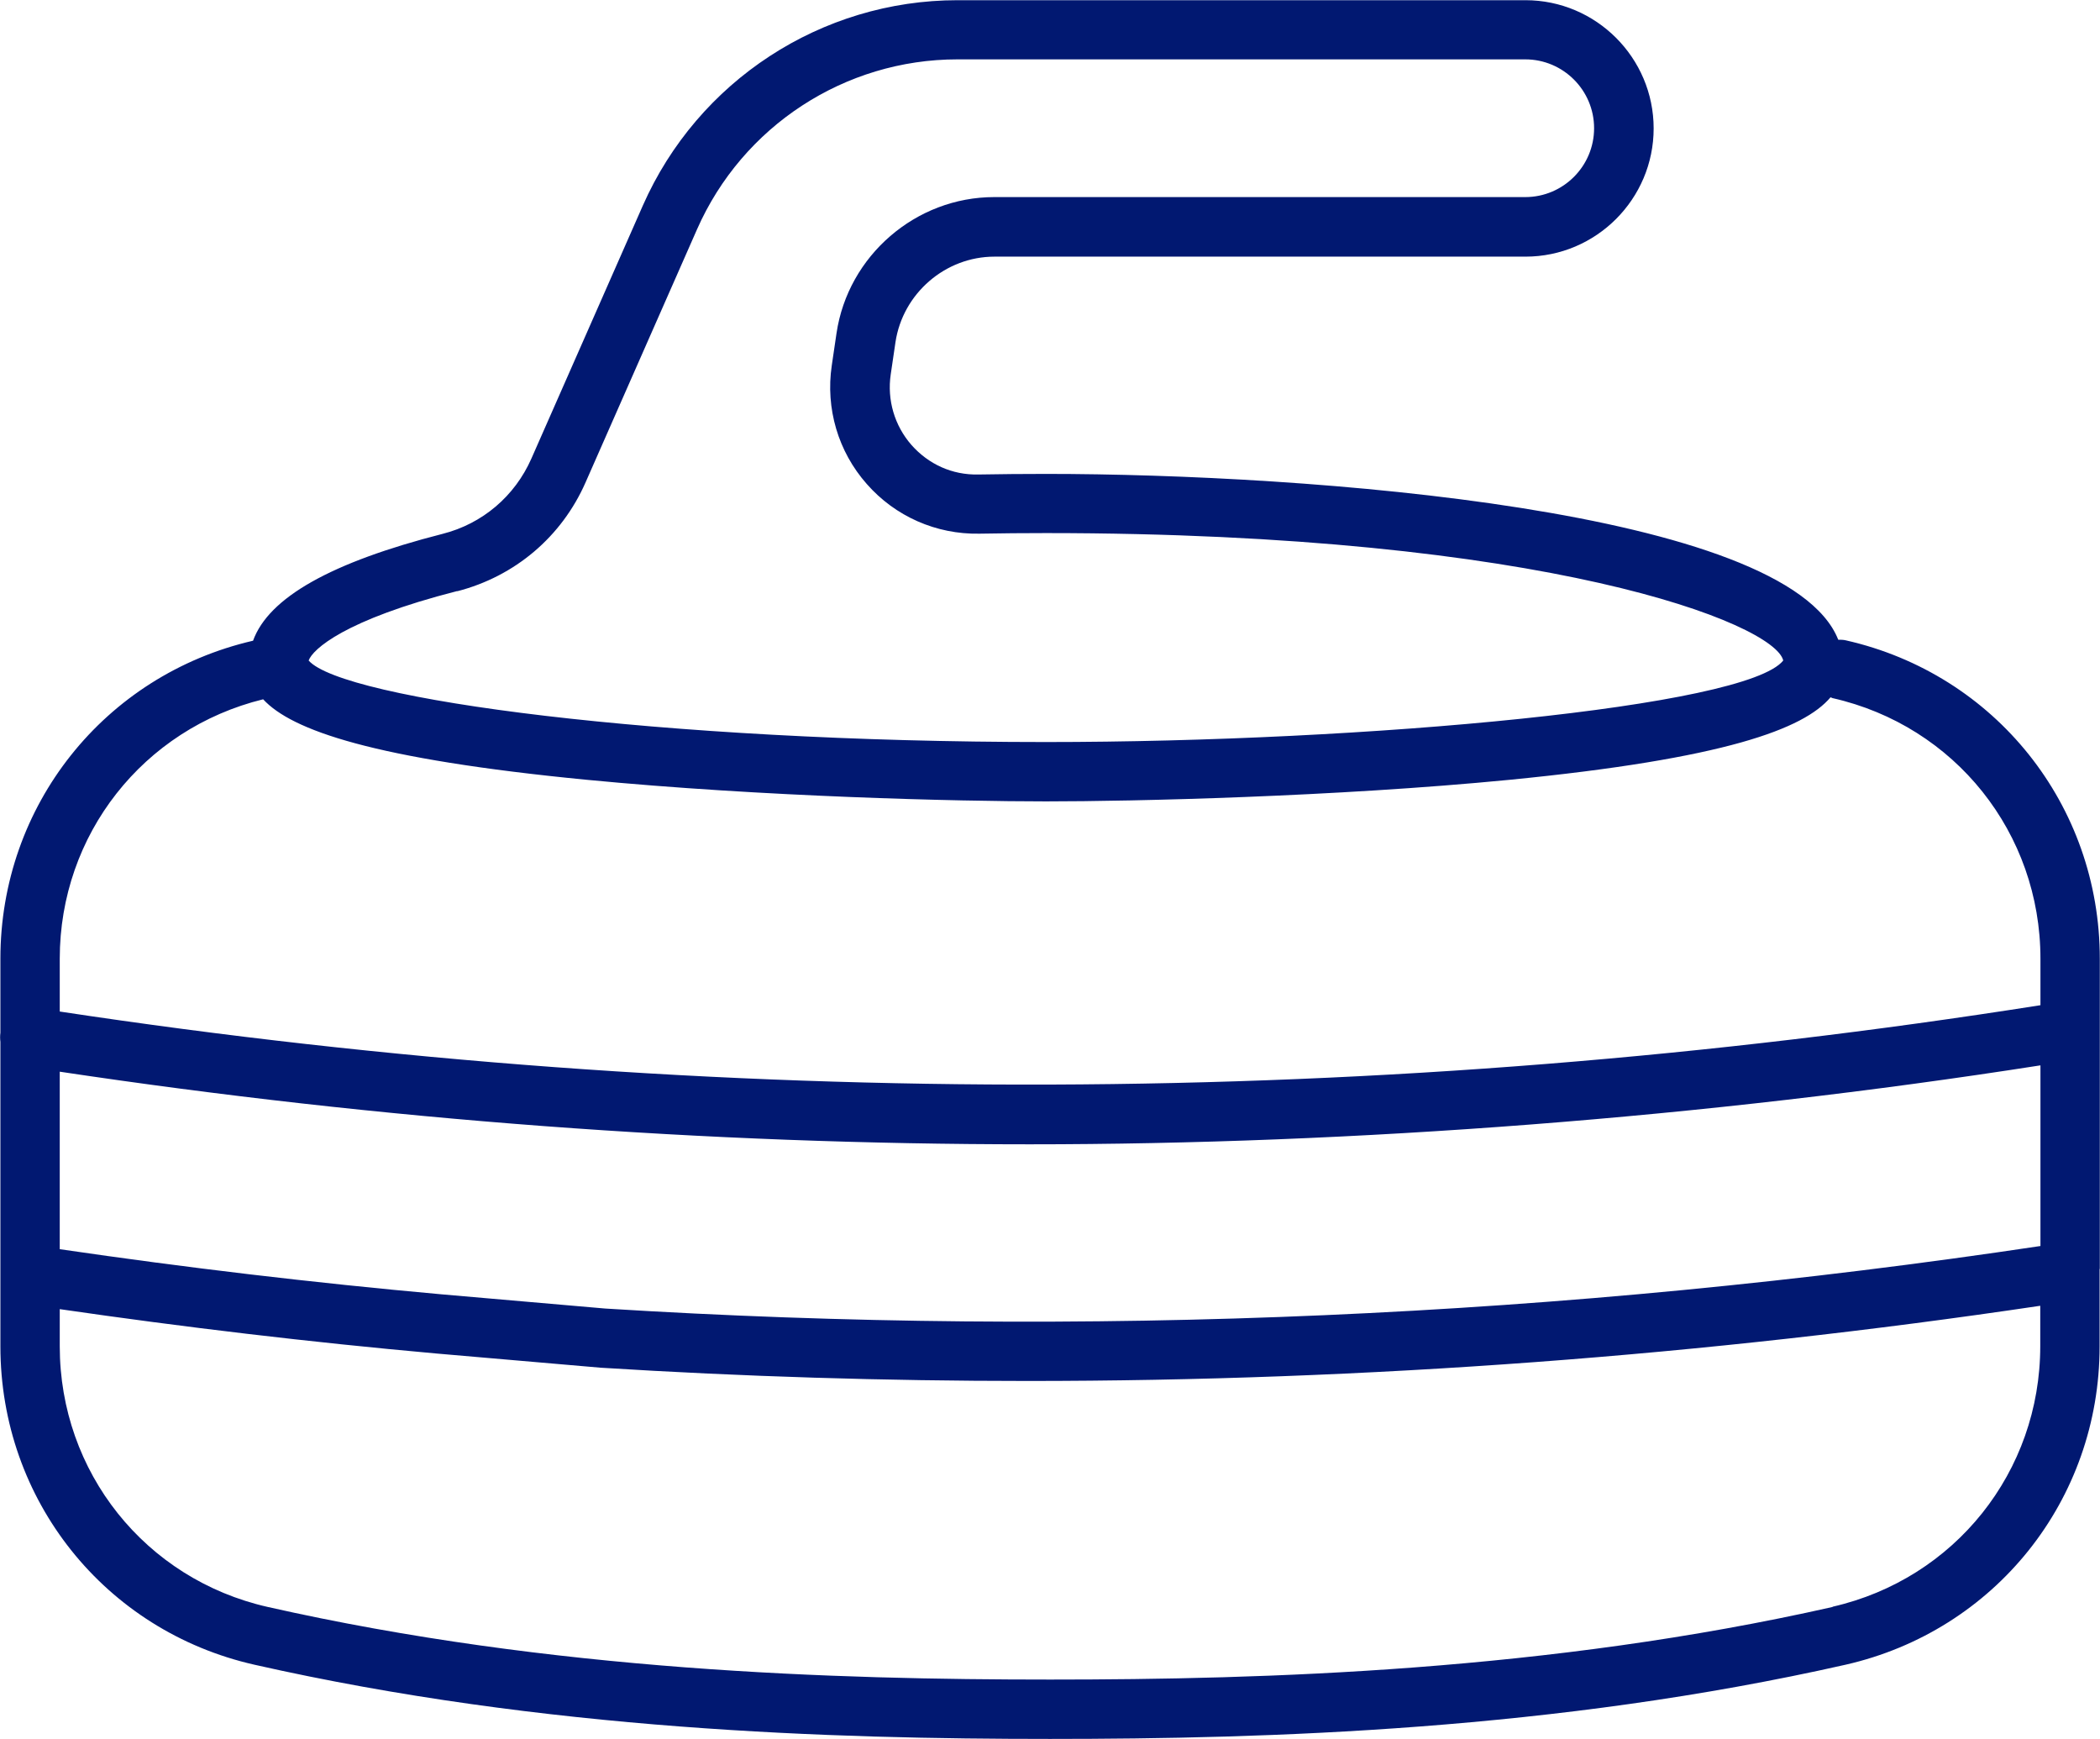
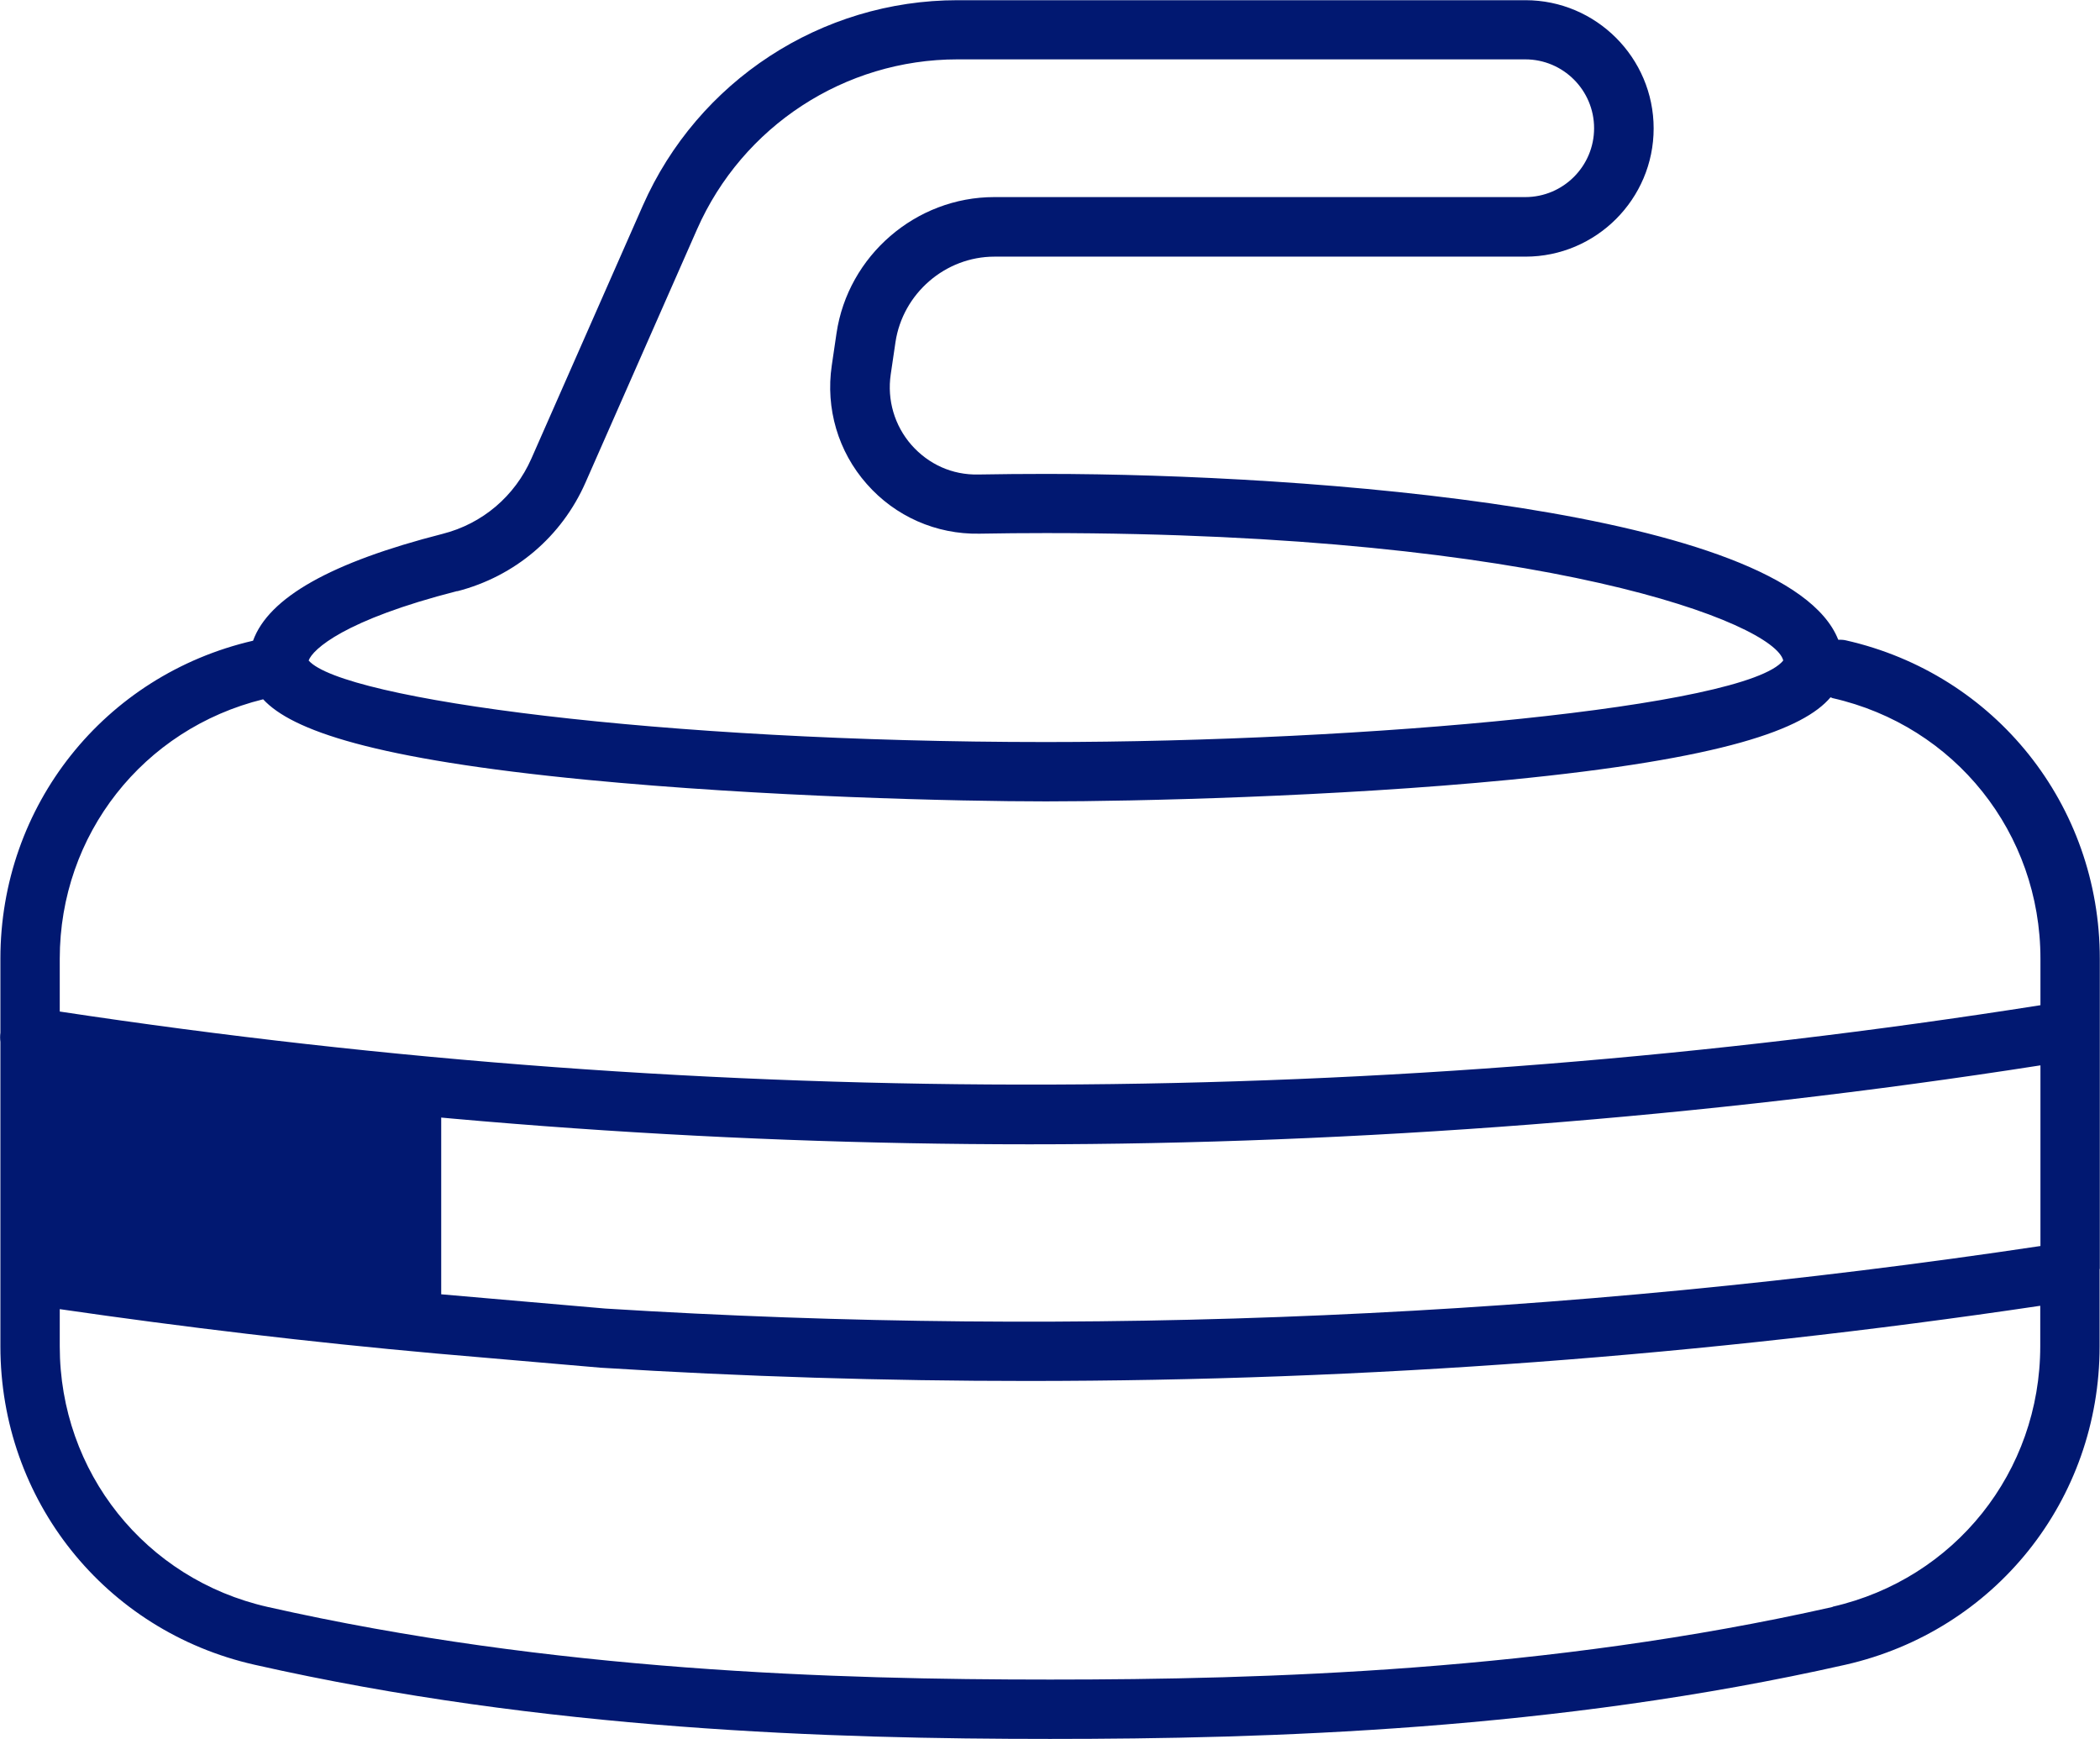
<svg xmlns="http://www.w3.org/2000/svg" id="Ebene_2" data-name="Ebene 2" viewBox="0 0 106.14 87.88">
  <defs>
    <style>
      .cls-1 {
        fill: #011871;
      }
    </style>
  </defs>
  <g id="Ebene_1-2" data-name="Ebene 1">
-     <path class="cls-1" d="M106.13,64.13v-15.68c0-7.76-5.28-14.38-12.84-16.09-.13-.03-.26-.03-.38-.03-2.59-6.59-26.86-8.38-40.04-8.38-1.15,0-2.29.01-3.42.03-1.33.03-2.52-.52-3.38-1.49-.86-.98-1.24-2.28-1.05-3.57l.24-1.63c.37-2.46,2.52-4.32,5-4.32h26.84c3.57,0,6.48-2.91,6.48-6.48s-2.91-6.48-6.48-6.48h-28.7c-6.89,0-13.13,4.08-15.91,10.38l-5.63,12.78c-.84,1.91-2.48,3.3-4.49,3.81-5.64,1.44-8.79,3.22-9.58,5.4C5.27,34.12.02,40.72.02,48.45v3.71s0,.02,0,.03c-.02.16-.02.31,0,.46v15.39c0,7.76,5.28,14.38,12.84,16.09,14.69,3.32,29.21,3.75,40.21,3.75s25.52-.43,40.21-3.75c7.56-1.72,12.84-8.33,12.84-16.09v-3.63c0-.09,0-.19,0-.28ZM3.02,54.16c16.27,2.44,32.65,3.67,49.02,3.67s34.14-1.34,51.09-3.99v9.13c-23.98,3.6-48.39,4.67-72.54,3.16l-8.29-.72c-6.45-.58-12.93-1.35-19.28-2.28v-8.98ZM23.11,29.88c2.91-.75,5.28-2.75,6.49-5.51l5.63-12.78c2.3-5.22,7.47-8.59,13.16-8.59h28.7c1.92,0,3.48,1.56,3.48,3.48s-1.56,3.48-3.48,3.48h-26.84c-3.96,0-7.39,2.96-7.97,6.88l-.24,1.63c-.32,2.17.32,4.35,1.77,5.99,1.44,1.64,3.51,2.55,5.69,2.51,1.11-.02,2.23-.03,3.36-.03,25.31,0,36.83,4.57,37.27,6.44-1.88,2.36-21.08,4.12-37.27,4.12-19.51,0-35.55-2.16-37.26-4.12.2-.56,1.79-2.05,7.51-3.51ZM13.3,35.34c1.44,1.56,5.54,3.02,16.37,4.07,8.91.86,18.77,1.09,23.19,1.09s14.6-.23,23.43-1.09c10.91-1.07,14.88-2.57,16.23-4.17.04.01.07.03.1.04,6.19,1.4,10.51,6.82,10.51,13.17v2.35c-33.21,5.24-66.87,5.35-100.11.32v-2.67c0-6.27,4.22-11.62,10.28-13.11ZM92.63,81.21c-14.4,3.25-28.7,3.67-39.55,3.67s-25.15-.42-39.55-3.67c-6.19-1.4-10.51-6.82-10.51-13.17v-1.88c6.26.91,12.65,1.67,19.01,2.24l8.33.72c7.18.45,14.38.67,21.58.67,17.12,0,34.25-1.28,51.18-3.8v2.04c0,6.35-4.32,11.76-10.5,13.17Z" />
+     <path class="cls-1" d="M106.13,64.13v-15.68c0-7.76-5.28-14.38-12.84-16.09-.13-.03-.26-.03-.38-.03-2.59-6.59-26.86-8.38-40.04-8.38-1.15,0-2.29.01-3.42.03-1.33.03-2.52-.52-3.38-1.49-.86-.98-1.24-2.28-1.05-3.57l.24-1.63c.37-2.46,2.52-4.32,5-4.32h26.84c3.57,0,6.48-2.91,6.48-6.48s-2.91-6.48-6.48-6.48h-28.7c-6.89,0-13.13,4.08-15.91,10.38l-5.63,12.78c-.84,1.91-2.48,3.3-4.49,3.81-5.64,1.44-8.79,3.22-9.58,5.4C5.27,34.12.02,40.72.02,48.45v3.71s0,.02,0,.03c-.02.16-.02.31,0,.46v15.39c0,7.76,5.28,14.38,12.84,16.09,14.69,3.32,29.21,3.75,40.21,3.75s25.52-.43,40.21-3.75c7.56-1.72,12.84-8.33,12.84-16.09v-3.63c0-.09,0-.19,0-.28ZM3.02,54.16c16.27,2.44,32.65,3.67,49.02,3.67s34.14-1.34,51.09-3.99v9.13c-23.98,3.6-48.39,4.67-72.54,3.16l-8.29-.72v-8.98ZM23.11,29.88c2.91-.75,5.28-2.75,6.49-5.51l5.63-12.78c2.3-5.22,7.47-8.59,13.16-8.59h28.7c1.92,0,3.48,1.56,3.48,3.48s-1.56,3.48-3.48,3.48h-26.84c-3.96,0-7.39,2.96-7.97,6.88l-.24,1.63c-.32,2.17.32,4.35,1.77,5.99,1.44,1.64,3.51,2.55,5.69,2.51,1.11-.02,2.23-.03,3.36-.03,25.31,0,36.83,4.57,37.27,6.44-1.88,2.36-21.08,4.12-37.27,4.12-19.51,0-35.55-2.16-37.26-4.12.2-.56,1.79-2.05,7.51-3.51ZM13.3,35.34c1.44,1.56,5.54,3.02,16.37,4.07,8.91.86,18.77,1.09,23.19,1.09s14.6-.23,23.43-1.09c10.91-1.07,14.88-2.57,16.23-4.17.04.01.07.03.1.04,6.19,1.4,10.51,6.82,10.51,13.17v2.35c-33.21,5.24-66.87,5.35-100.11.32v-2.67c0-6.27,4.22-11.62,10.28-13.11ZM92.63,81.21c-14.4,3.25-28.7,3.67-39.55,3.67s-25.15-.42-39.55-3.67c-6.19-1.4-10.51-6.82-10.51-13.17v-1.88c6.26.91,12.65,1.67,19.01,2.24l8.33.72c7.18.45,14.38.67,21.58.67,17.12,0,34.25-1.28,51.18-3.8v2.04c0,6.35-4.32,11.76-10.5,13.17Z" />
  </g>
</svg>